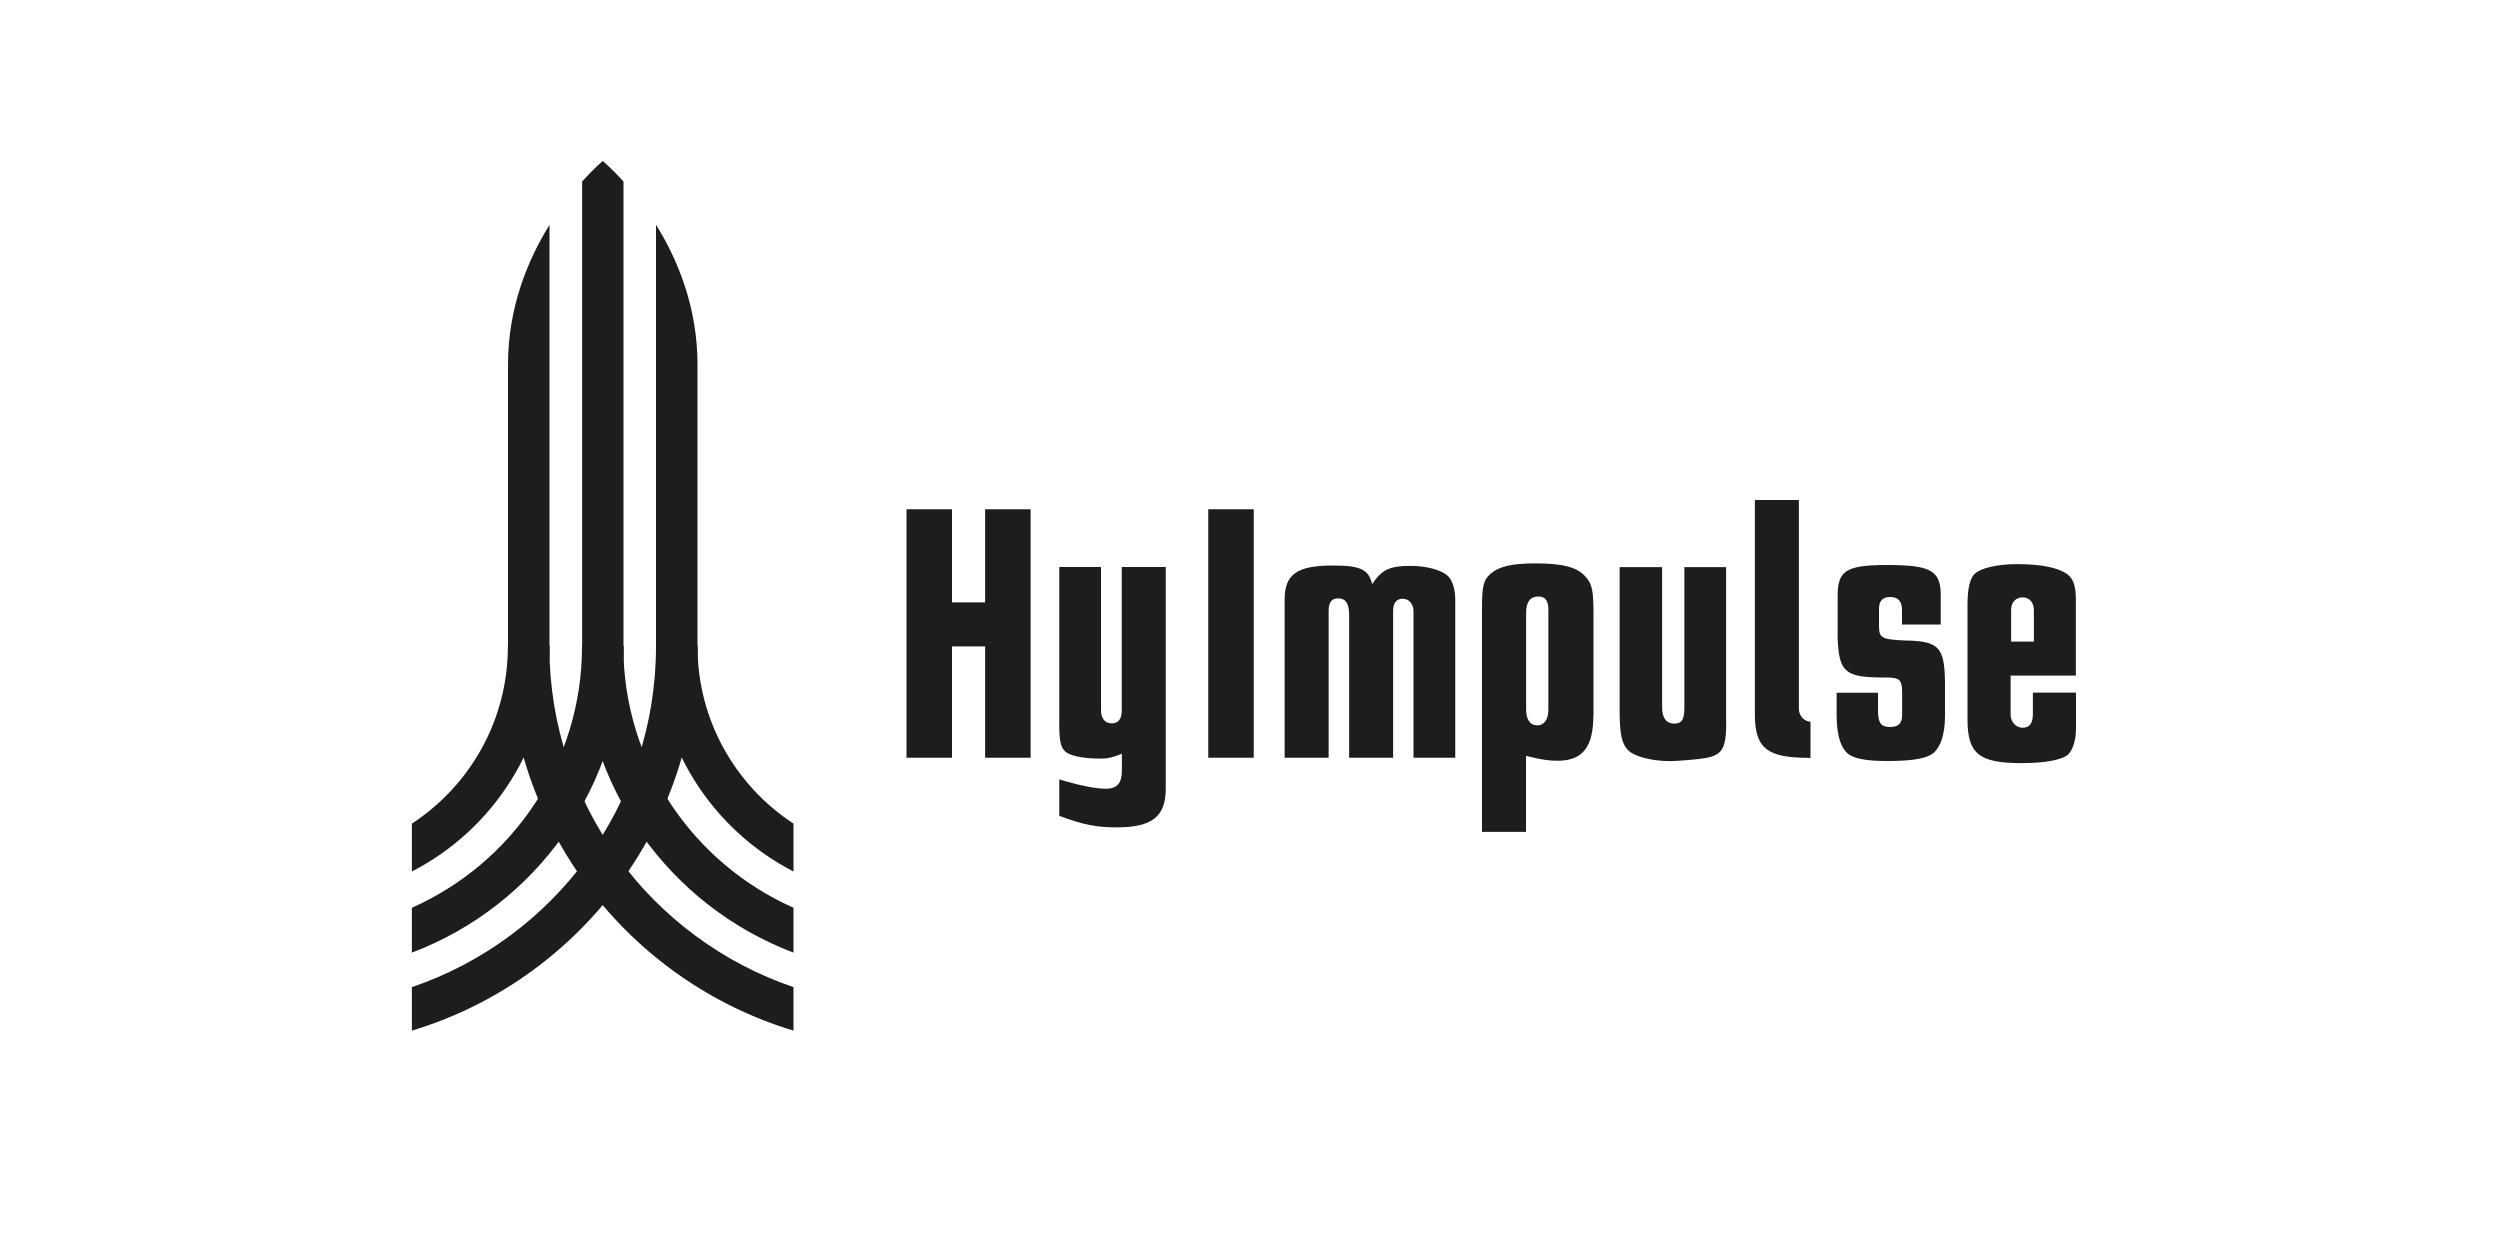
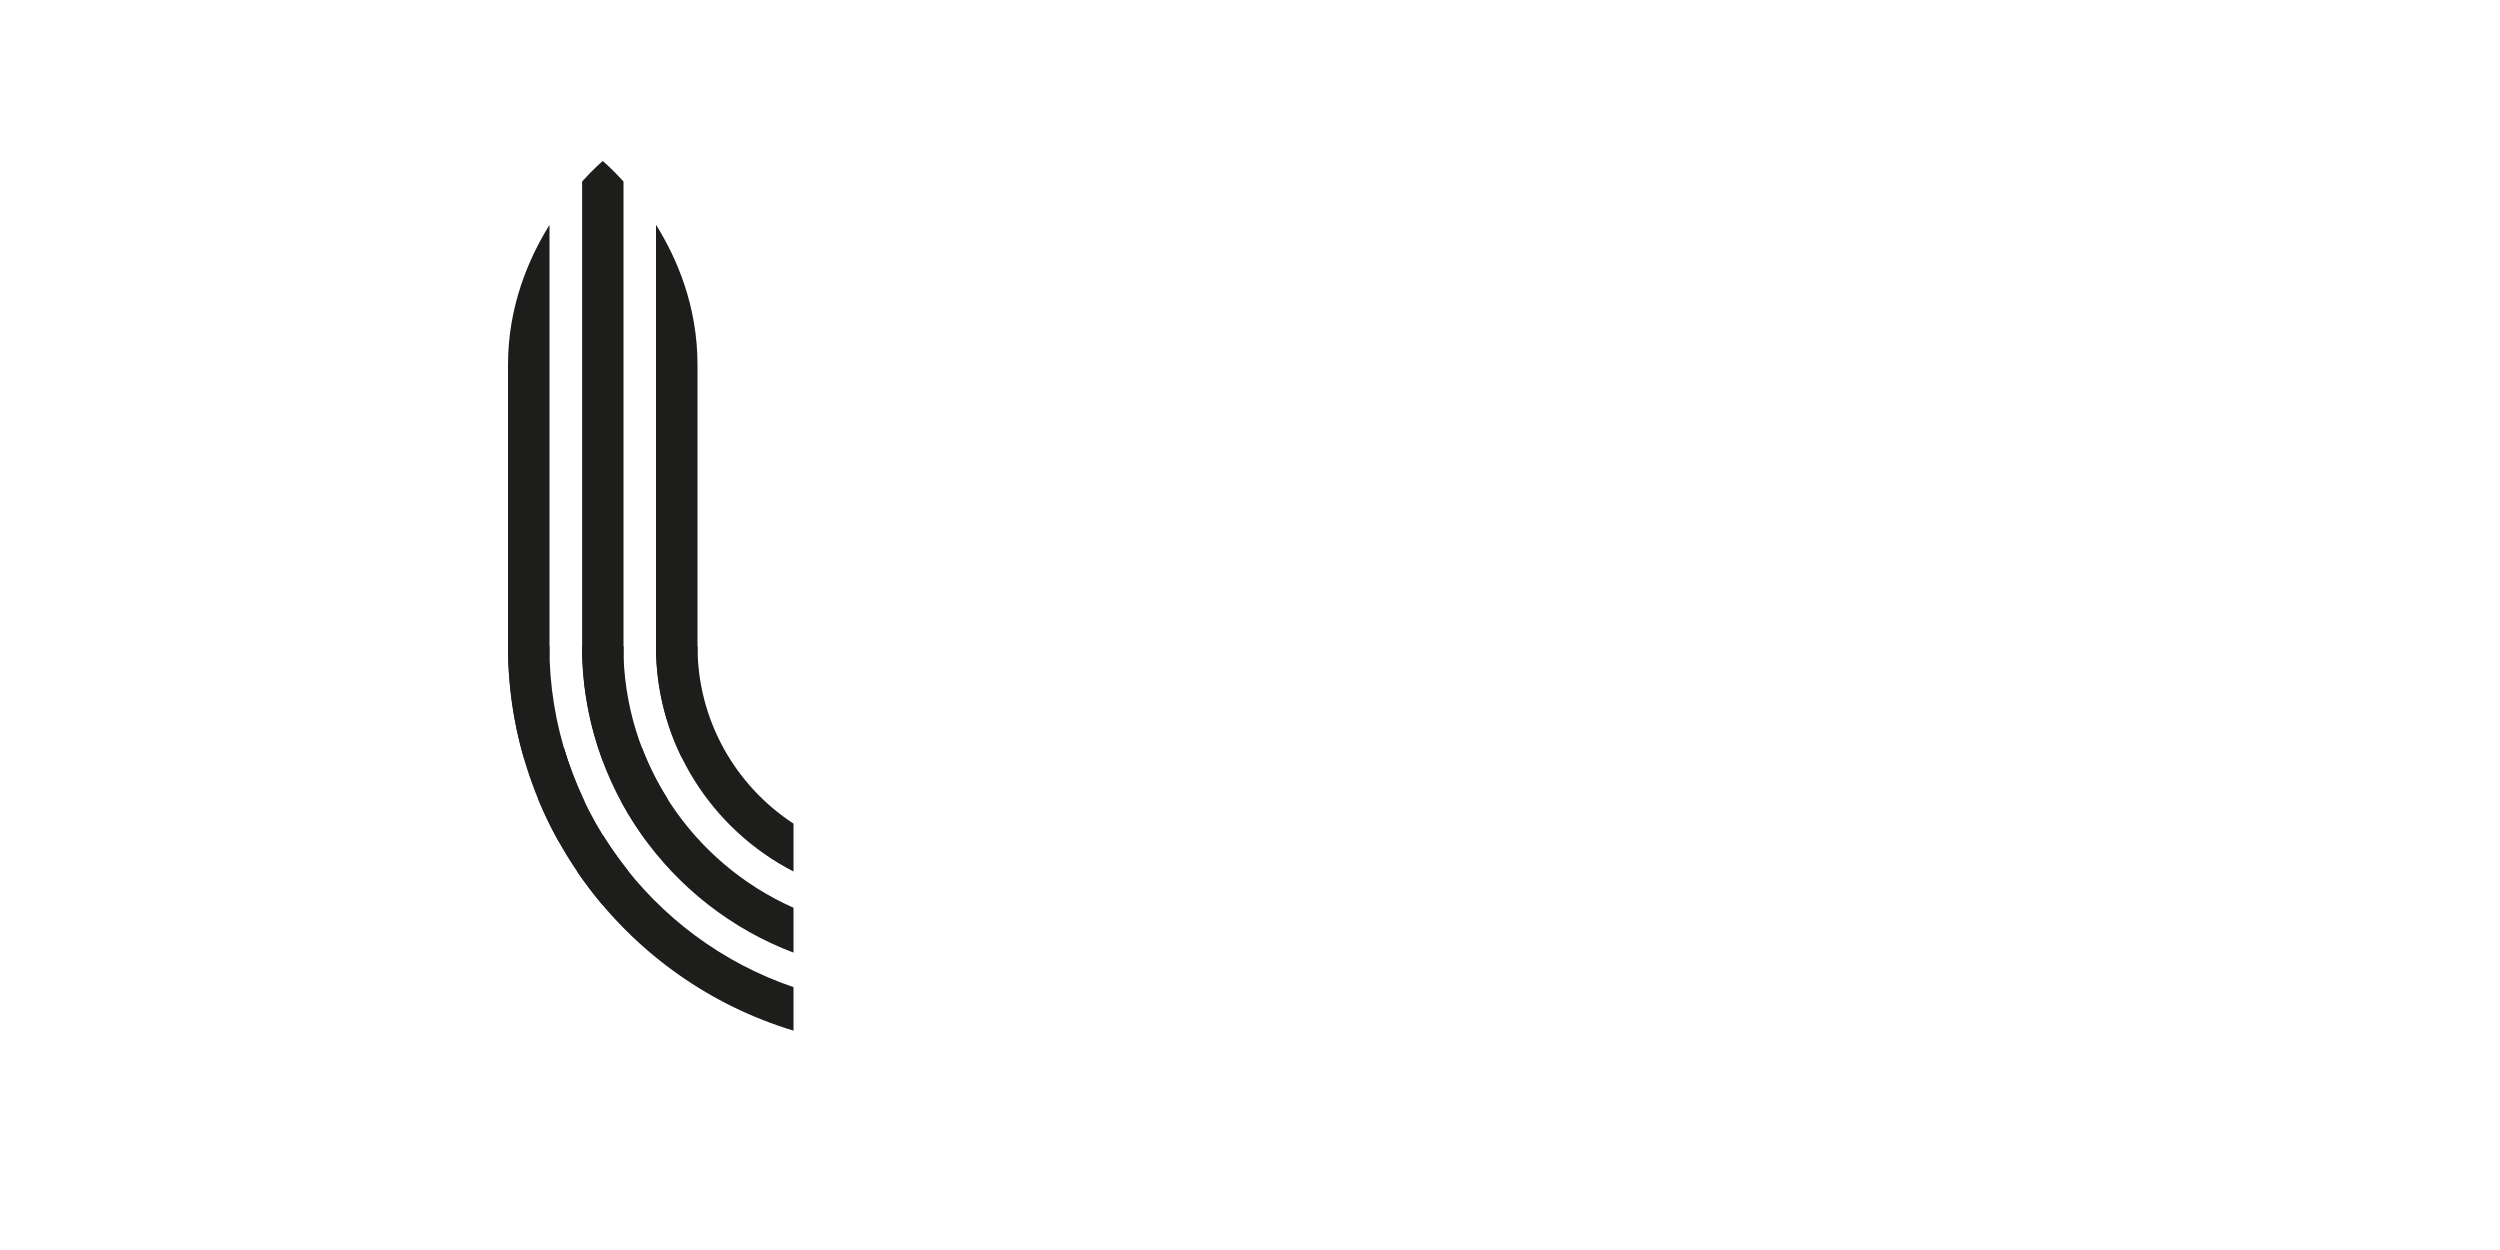
<svg xmlns="http://www.w3.org/2000/svg" id="Logos" viewBox="0 0 200 100">
  <defs>
    <style>
      .cls-1 {
        fill: #1d1d1b;
        stroke-width: 0px;
      }
    </style>
  </defs>
  <path class="cls-1" d="m43.95,51.7h-3.31c0,14.51,9.63,26.77,22.84,30.75v-3.48c-11.36-3.86-19.53-14.61-19.53-27.27h0Zm19.53,24.5v-3.58c-8.02-3.56-13.61-11.58-13.61-20.91h-3.31c0,11.2,7.03,20.76,16.92,24.5h0Zm0-6.48v-3.83c-4.63-3.03-7.68-8.25-7.68-14.19h-3.32c0,7.85,4.47,14.66,11,18.02h0Z" />
-   <path class="cls-1" d="m52.48,51.7h3.31c0,14.51-9.63,26.77-22.84,30.75v-3.48c11.36-3.86,19.53-14.61,19.53-27.27h0Zm-19.53,24.5v-3.58c8.02-3.56,13.61-11.58,13.61-20.91h3.31c0,11.2-7.03,20.76-16.92,24.5h0Zm0-6.48v-3.83c4.63-3.03,7.68-8.25,7.68-14.19h3.32c0,7.85-4.47,14.66-11,18.02h0Z" />
  <path class="cls-1" d="m55.8,51.7v-22.52c0-4.62-1.59-8.43-3.32-11.2v33.72h0s0,.06,0,.1c.01,3.16.75,6.15,2.06,8.81.82-2.83,1.26-5.82,1.26-8.91h0Zm-2.4,12.19c-.82-1.29-1.51-2.67-2.06-4.13-.44,1.5-.99,2.95-1.66,4.33.61,1.13,1.3,2.2,2.06,3.23.62-1.11,1.17-2.25,1.66-3.43h0Zm-3.52-12.19h0V14.52c-.97-1.07-1.66-1.64-1.66-1.64,0,0-.69.57-1.65,1.64v37.18h0s0,.07,0,.1c.01,3.19.6,6.25,1.66,9.08,1.06-2.83,1.64-5.88,1.66-9.08,0-.03,0-.07,0-.1h0Zm-3.12,12.4c-.66-1.39-1.22-2.84-1.66-4.33-.55,1.45-1.24,2.83-2.06,4.13.49,1.18,1.04,2.33,1.66,3.43.76-1.02,1.45-2.1,2.06-3.23h0Zm-2.8-12.3s0-.06,0-.1h0V17.99c-1.72,2.77-3.32,6.58-3.32,11.19v22.52h0c0,3.09.44,6.08,1.26,8.91,1.31-2.66,2.04-5.65,2.06-8.81h0Zm4.26,14.99c-.63,1.01-1.31,1.98-2.06,2.91.64.94,1.32,1.84,2.06,2.71.73-.87,1.42-1.77,2.06-2.71-.74-.93-1.43-1.9-2.06-2.91h0Z" />
-   <path class="cls-1" d="m162.63,55.42v1.7c0,.75-.27,1.1-.83,1.1-.51,0-.95-.48-.95-1.01v-3.16h5.22v-6.05c0-1.22-.24-1.82-.86-2.18-.78-.45-2.03-.69-3.87-.69-1.52,0-2.83.3-3.34.75-.39.33-.6,1.19-.6,2.47v9.21c0,2.74.92,3.49,4.32,3.49,1.88,0,3.28-.27,3.73-.69.39-.39.63-1.16.63-2.12v-2.83h-3.43Zm-1.73-6.71c0-.54.39-.92.89-.92.57,0,.92.39.92,1.04v2.5h-1.82v-2.62h0Zm-5.3,8.55v-2.62c-.03-2.86-.48-3.34-3.1-3.4h-.12c-1.88-.09-2.06-.21-2.06-1.19v-1.34c0-.66.3-.95.92-.95s.92.36.92,1.04v1.16h3.1v-2.32c0-2-.8-2.44-4.29-2.44-3.28,0-3.96.45-3.96,2.47v3.43c.12,2.65.6,3.07,3.49,3.1h.57c.89.03,1.07.21,1.1,1.07v1.97c0,.63-.33.92-.95.92-.75,0-.98-.33-.98-1.34v-1.4h-3.31v1.82c0,1.67.39,2.8,1.1,3.19.54.3,1.46.45,2.92.45,1.76,0,2.89-.15,3.49-.48.75-.42,1.16-1.55,1.16-3.13h0Zm-10.81,3.37s.04,0,.05,0v-2.89c-.5-.02-.93-.49-.93-1.02v-2.19h0v-14.53h-3.52v17.36h0c.06,2.56,1.06,3.27,4.39,3.27h0Zm-6.7-2.92v-12.34h-3.34v11.24c0,.95-.21,1.28-.8,1.28-.63,0-.98-.45-.98-1.28v-11.24h-3.4v11.41c0,1.88.15,2.65.63,3.19.48.54,1.91.92,3.43.92.51,0,2.32-.15,2.77-.24,1.4-.24,1.7-.77,1.7-2.95h0Zm-10.61-.48v-7.9c0-2.12-.09-2.59-.66-3.22-.66-.75-1.85-1.04-4.02-1.04-1.79,0-2.86.24-3.52.8-.6.51-.72,1.01-.72,2.77v17.91h3.52v-6.08c1.22.3,1.79.39,2.53.39,2,0,2.86-1.1,2.86-3.64h0Zm-3.61-.48c0,.8-.33,1.28-.89,1.28s-.89-.45-.89-1.28v-7.75c0-.83.33-1.28.98-1.28.54,0,.8.33.8,1.04v7.99h0Zm-10.79,3.87h3.34v-12.64c0-.77-.18-1.43-.51-1.82-.48-.54-1.73-.89-3.07-.89-1.67,0-2.29.3-3.07,1.46-.27-1.16-.92-1.49-3.1-1.49-2.92,0-3.9.69-3.9,2.74v12.64h3.52v-11.74c0-.69.24-1.01.75-1.01.63,0,.89.42.89,1.34v11.41h3.52v-11.74c0-.66.27-.98.77-.98s.86.42.86,1.01v11.71h0Zm-16.42,0h3.64v-19.88h-3.64v19.88h0Zm-3.4,2.47v-17.73h-3.52v11.47c0,.69-.27,1.04-.8,1.04s-.86-.39-.86-1.04v-11.47h-3.34v12.55c0,1.28.09,1.79.42,2.15.33.39,1.46.63,2.89.63.57,0,.95-.09,1.7-.39v1.37c0,.98-.39,1.43-1.28,1.43-.69,0-1.85-.21-3.01-.54-.09-.03-.39-.12-.72-.21v2.92c1.94.72,3.01.92,4.59.92,2.83,0,3.93-.86,3.93-3.1h0Zm-14.45-2.47h3.64v-19.88h-3.64v7.45h-2.65v-7.45h-3.64v19.88h3.64v-8.91h2.65v8.91h0Z" />
</svg>